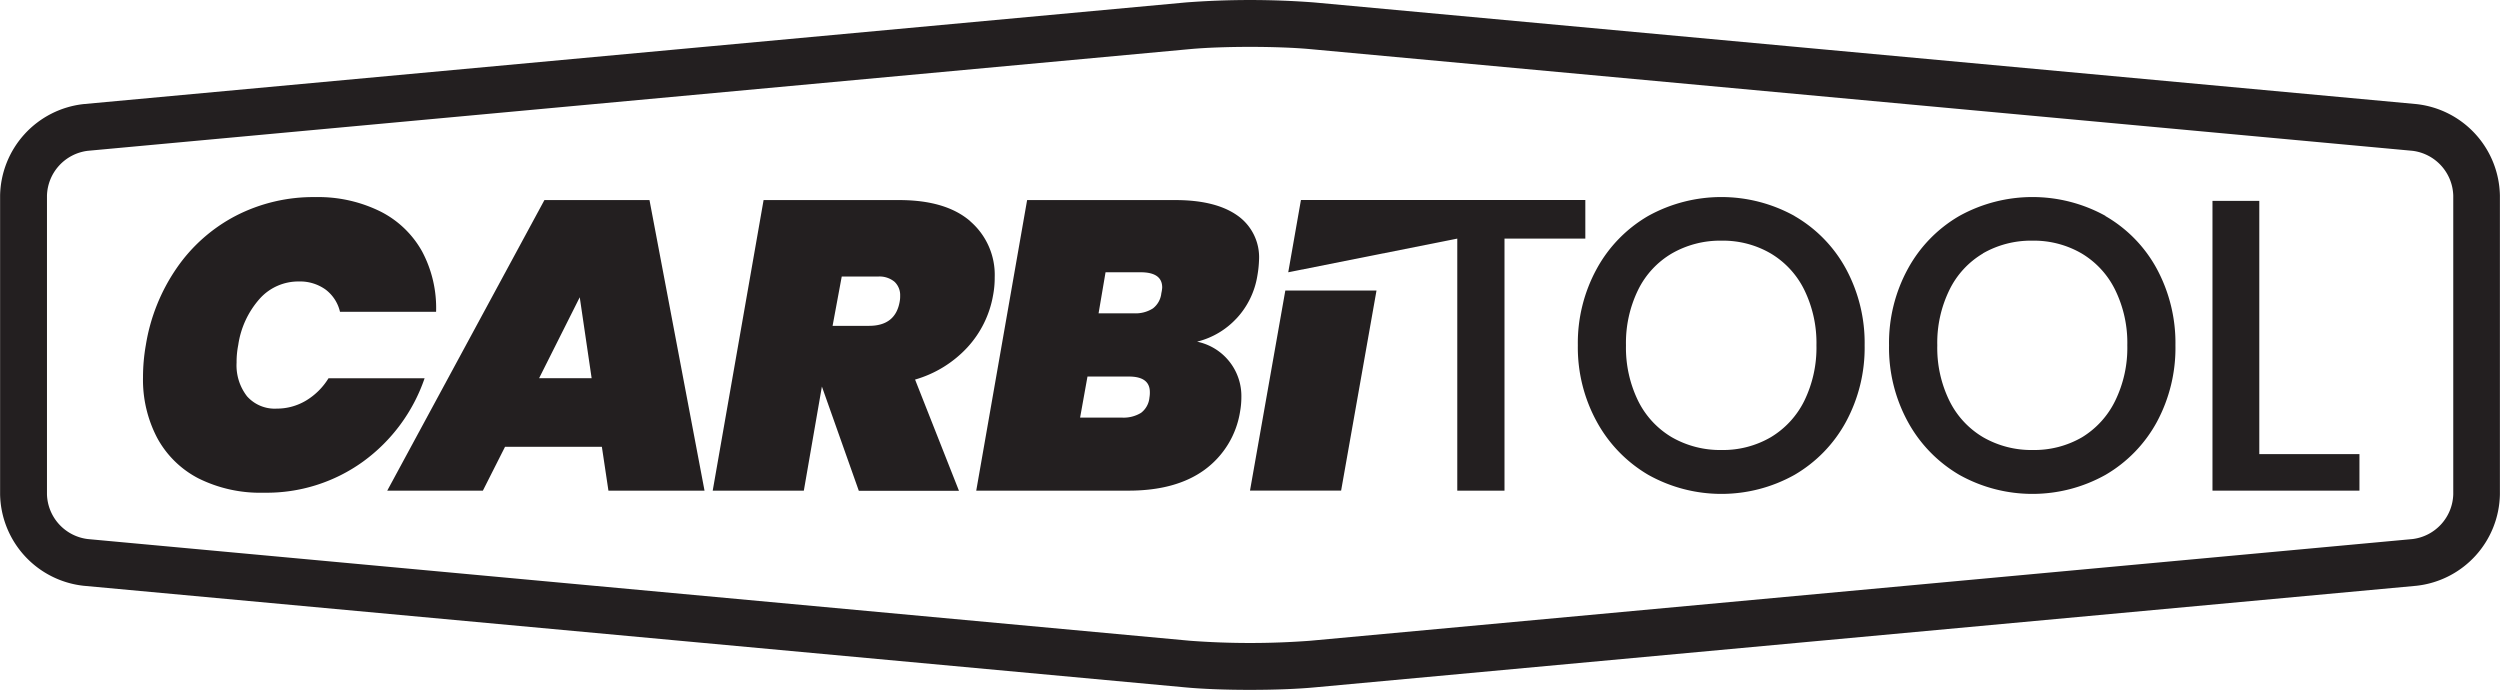
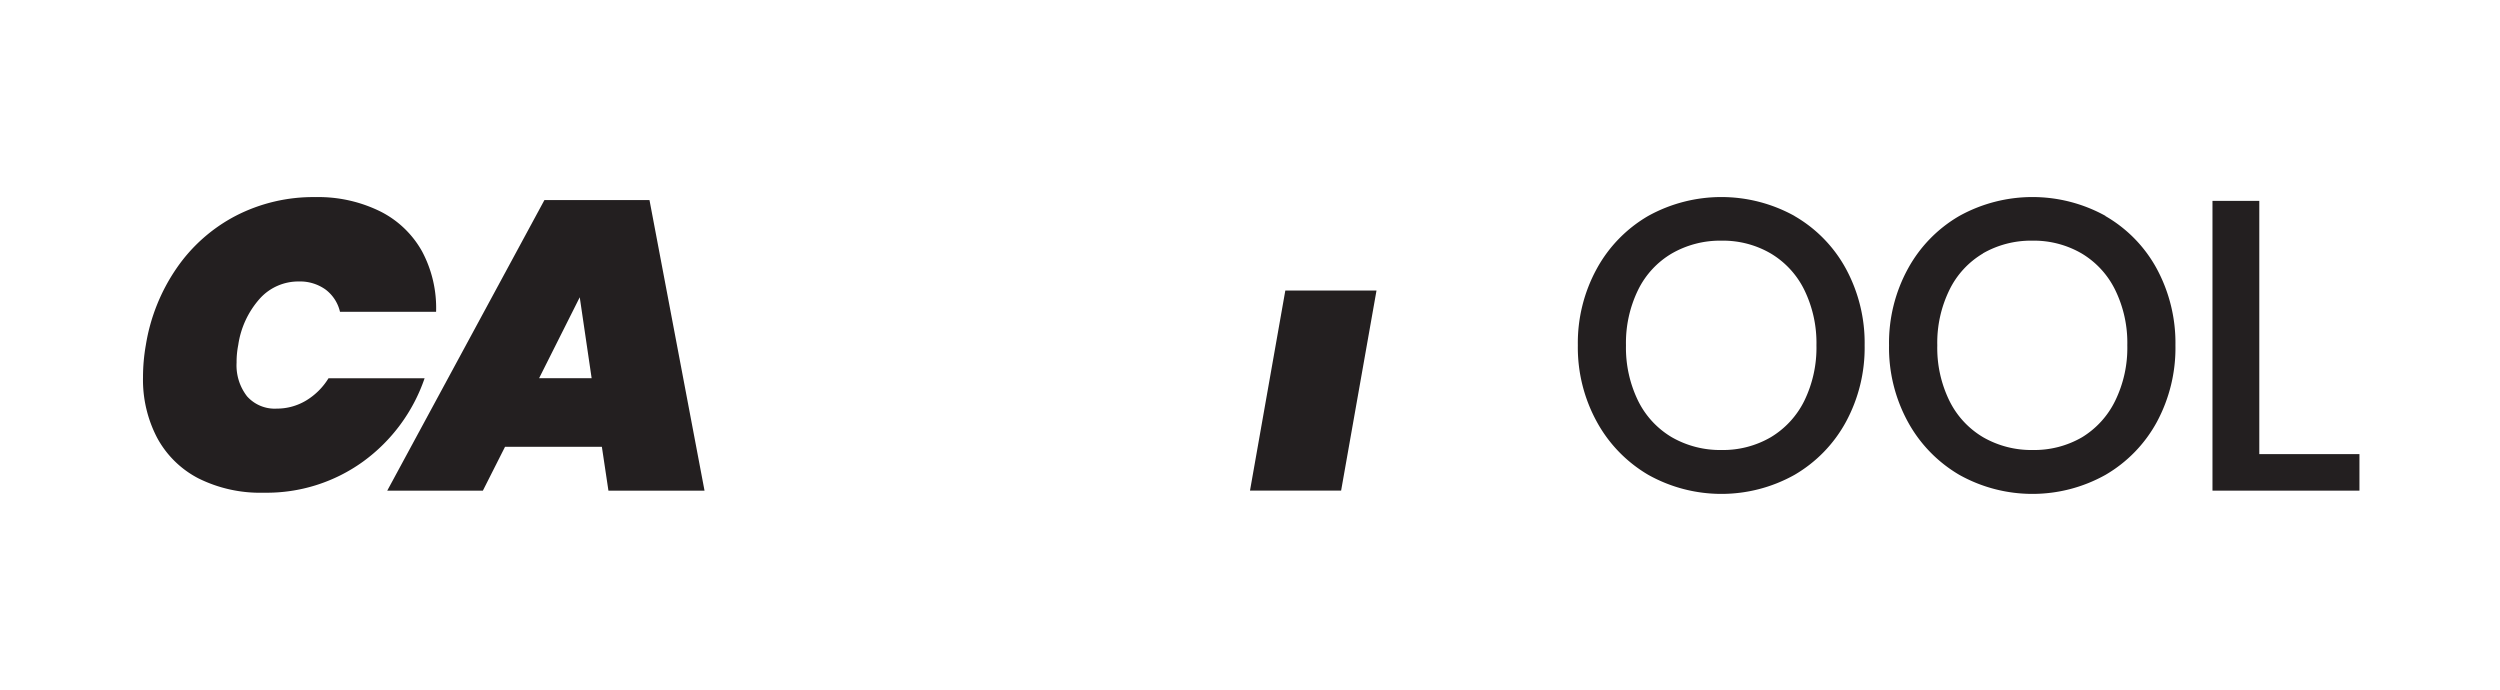
<svg xmlns="http://www.w3.org/2000/svg" width="154.27mm" height="42.57mm" viewBox="0 0 437.3 120.68">
-   <path d="M218.65,8.2c-3.82,0-7.65.13-10.49.39L15.35,26.38A8.13,8.13,0,0,0,8.2,34.21V86.47a8.12,8.12,0,0,0,7.15,7.83l192.81,17.79a141.27,141.27,0,0,0,21,0L422,94.3a8.12,8.12,0,0,0,7.14-7.83V34.21A8.13,8.13,0,0,0,422,26.38L229.14,8.59c-2.84-.26-6.66-.39-10.49-.39m0,112.48c-4.07,0-8.14-.14-11.24-.43L14.59,102.47A16.4,16.4,0,0,1,0,86.47V34.21a16.41,16.41,0,0,1,14.59-16L207.4.43a148.24,148.24,0,0,1,22.5,0h0L422.71,18.21a16.4,16.4,0,0,1,14.59,16V86.47a16.39,16.39,0,0,1-14.59,16L229.9,120.25c-3.1.29-7.18.43-11.25.43" fill="#231f20" />
  <path d="M103.48,66.16,101.4,52,94.29,66.16Zm1.79,12H88.33l-3.88,7.68H67.72L95.22,35H113.6l9.63,50.84H106.42Z" fill="#231f20" />
  <path d="M346.89,44.33A15.09,15.09,0,0,0,341,50.72a21,21,0,0,0-2.12,9.69,21,21,0,0,0,2.12,9.7,15.2,15.2,0,0,0,5.92,6.39,16.9,16.9,0,0,0,8.69,2.22,16.62,16.62,0,0,0,8.58-2.22A15.31,15.31,0,0,0,370,70.11a21,21,0,0,0,2.12-9.7A21,21,0,0,0,370,50.72a15.19,15.19,0,0,0-5.88-6.39,16.63,16.63,0,0,0-8.58-2.23,16.9,16.9,0,0,0-8.69,2.23m21.43-6.54a23.66,23.66,0,0,1,9,9.23,27.34,27.34,0,0,1,3.26,13.39A27.31,27.31,0,0,1,377.3,73.8a23.9,23.9,0,0,1-9,9.27,26.19,26.19,0,0,1-25.56,0,24.11,24.11,0,0,1-9-9.27,27,27,0,0,1-3.3-13.39A27,27,0,0,1,333.75,47a23.87,23.87,0,0,1,9-9.23,26.4,26.4,0,0,1,25.56,0" fill="#231f20" />
  <polygon points="395.21 79.44 412.73 79.44 412.73 85.83 387.02 85.83 387.02 35.14 395.21 35.14 395.21 79.44" fill="#231f20" />
  <path d="M224.83,50.82l-6.18,35h15.94l6.19-35H224.83" fill="#231f20" />
-   <polygon points="227.56 34.99 225.34 47.63 254.91 41.74 254.91 85.83 263.17 85.83 263.17 41.74 277.31 41.74 277.31 34.99 227.56 34.99" fill="#231f20" />
  <path d="M66.54,37a17.17,17.17,0,0,1,7.29,7,21,21,0,0,1,2.44,10.55H59.46a6.79,6.79,0,0,0-2.54-3.91,7.65,7.65,0,0,0-4.64-1.4,9.06,9.06,0,0,0-6.85,3,15.54,15.54,0,0,0-3.77,8.11,15.16,15.16,0,0,0-.29,3.09,8.82,8.82,0,0,0,1.83,5.89,6.48,6.48,0,0,0,5.21,2.15,9.91,9.91,0,0,0,5.1-1.4,11.68,11.68,0,0,0,3.94-3.91H74.26A30,30,0,0,1,63.52,80.73a28.81,28.81,0,0,1-17.41,5.46,24.17,24.17,0,0,1-11.42-2.51,17.16,17.16,0,0,1-7.21-7.08A21.86,21.86,0,0,1,25,66a32.57,32.57,0,0,1,.5-5.67,32.93,32.93,0,0,1,5.39-13.43,28.57,28.57,0,0,1,10.34-9.15,29.54,29.54,0,0,1,13.93-3.27A24.47,24.47,0,0,1,66.54,37" fill="#231f20" />
-   <path d="M145.63,57H152q4.67,0,5.38-4.31a4.8,4.8,0,0,0,.07-.94,3.19,3.19,0,0,0-1-2.47,4.12,4.12,0,0,0-2.91-.9h-6.31Zm24.09-18.28a12.35,12.35,0,0,1,4.27,9.8,16.19,16.19,0,0,1-.29,3.16,18,18,0,0,1-4.49,9.09,20,20,0,0,1-9.15,5.63l7.68,19.46H150.22l-6.46-18.24L140.6,85.83H124.66L133.56,35h23.7q8.19,0,12.46,3.7" fill="#231f20" />
-   <path d="M203.29,50.29q0-2.65-3.74-2.66h-6.17l-1.22,7.18h6.17a5.63,5.63,0,0,0,3.34-.86,3.85,3.85,0,0,0,1.47-2.66,5.68,5.68,0,0,0,.15-1M201.13,68.6q0-2.73-3.66-2.73h-7.25l-1.29,7.18h7.25a5.86,5.86,0,0,0,3.41-.83,3.77,3.77,0,0,0,1.47-2.69,4.76,4.76,0,0,0,.07-.93m15.15-12.89a13.94,13.94,0,0,1-6.89,4.06,9.71,9.71,0,0,1,7.75,9.76,13.9,13.9,0,0,1-.21,2.37,15.61,15.61,0,0,1-6.25,10.3q-5,3.63-13.28,3.63H170.76L179.66,35h25.92q7,0,10.81,2.66a8.91,8.91,0,0,1,3.84,7.83,19.08,19.08,0,0,1-.29,2.73,14.28,14.28,0,0,1-3.66,7.5" fill="#231f20" />
  <path d="M292.46,44.33a15.09,15.09,0,0,0-5.92,6.39,21.12,21.12,0,0,0-2.12,9.69,21.16,21.16,0,0,0,2.12,9.7,15.2,15.2,0,0,0,5.92,6.39,16.92,16.92,0,0,0,8.69,2.22,16.57,16.57,0,0,0,8.58-2.22,15.33,15.33,0,0,0,5.89-6.39,21.16,21.16,0,0,0,2.12-9.7,21.12,21.12,0,0,0-2.12-9.69,15.21,15.21,0,0,0-5.89-6.39,16.58,16.58,0,0,0-8.58-2.23,16.93,16.93,0,0,0-8.69,2.23m21.44-6.54a23.7,23.7,0,0,1,9,9.23,27.23,27.23,0,0,1,3.27,13.39,27.21,27.21,0,0,1-3.27,13.39,23.94,23.94,0,0,1-9,9.27,26.21,26.21,0,0,1-25.57,0,24.18,24.18,0,0,1-9-9.27A27,27,0,0,1,276,60.41,27,27,0,0,1,279.32,47a23.94,23.94,0,0,1,9-9.23,26.42,26.42,0,0,1,25.57,0" fill="#231f20" />
</svg>